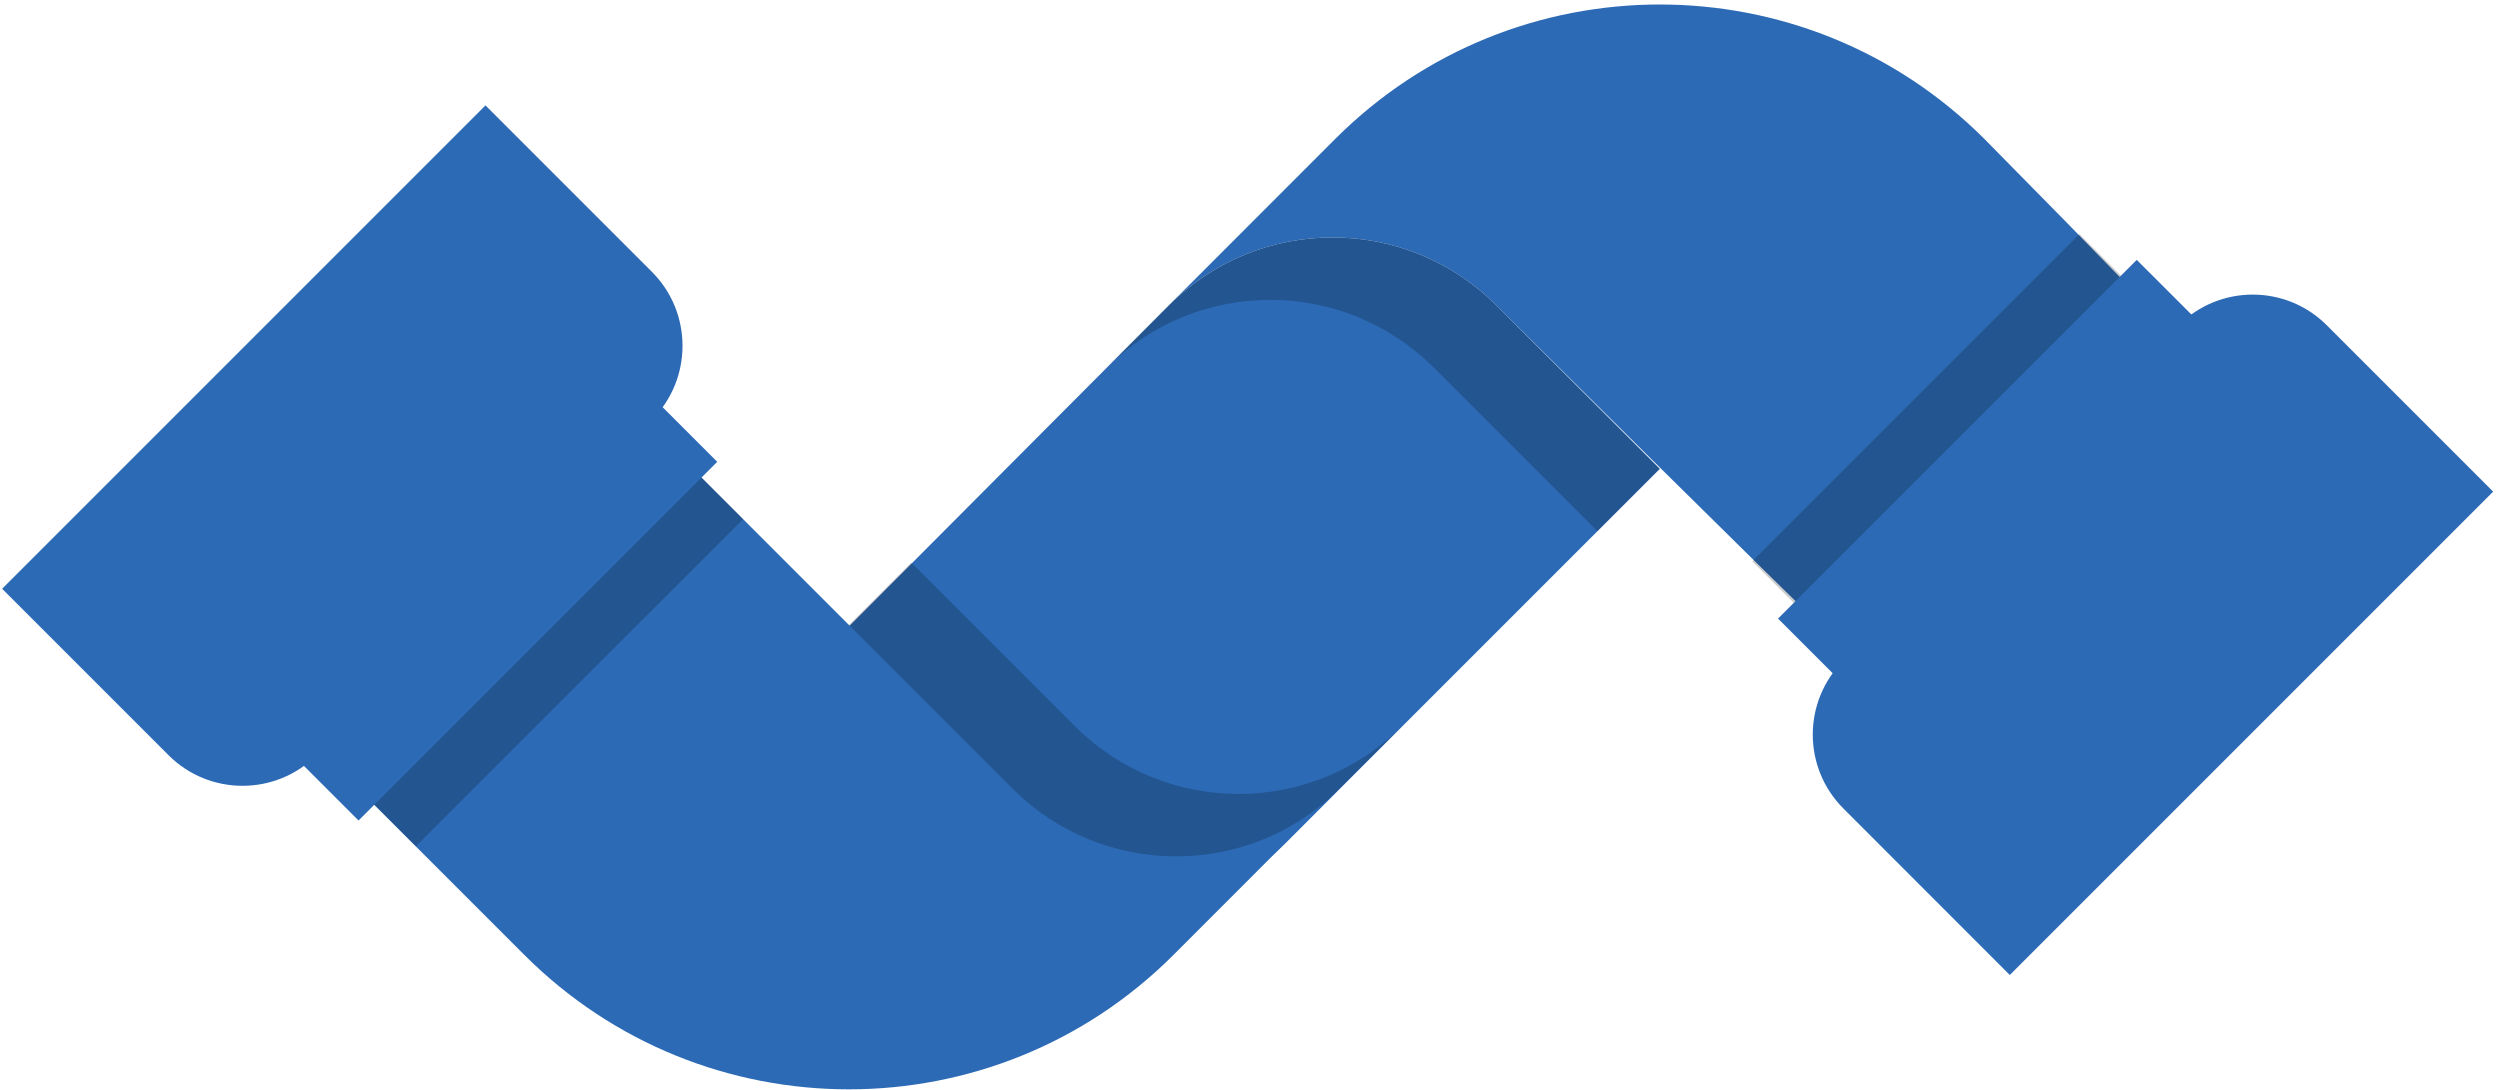
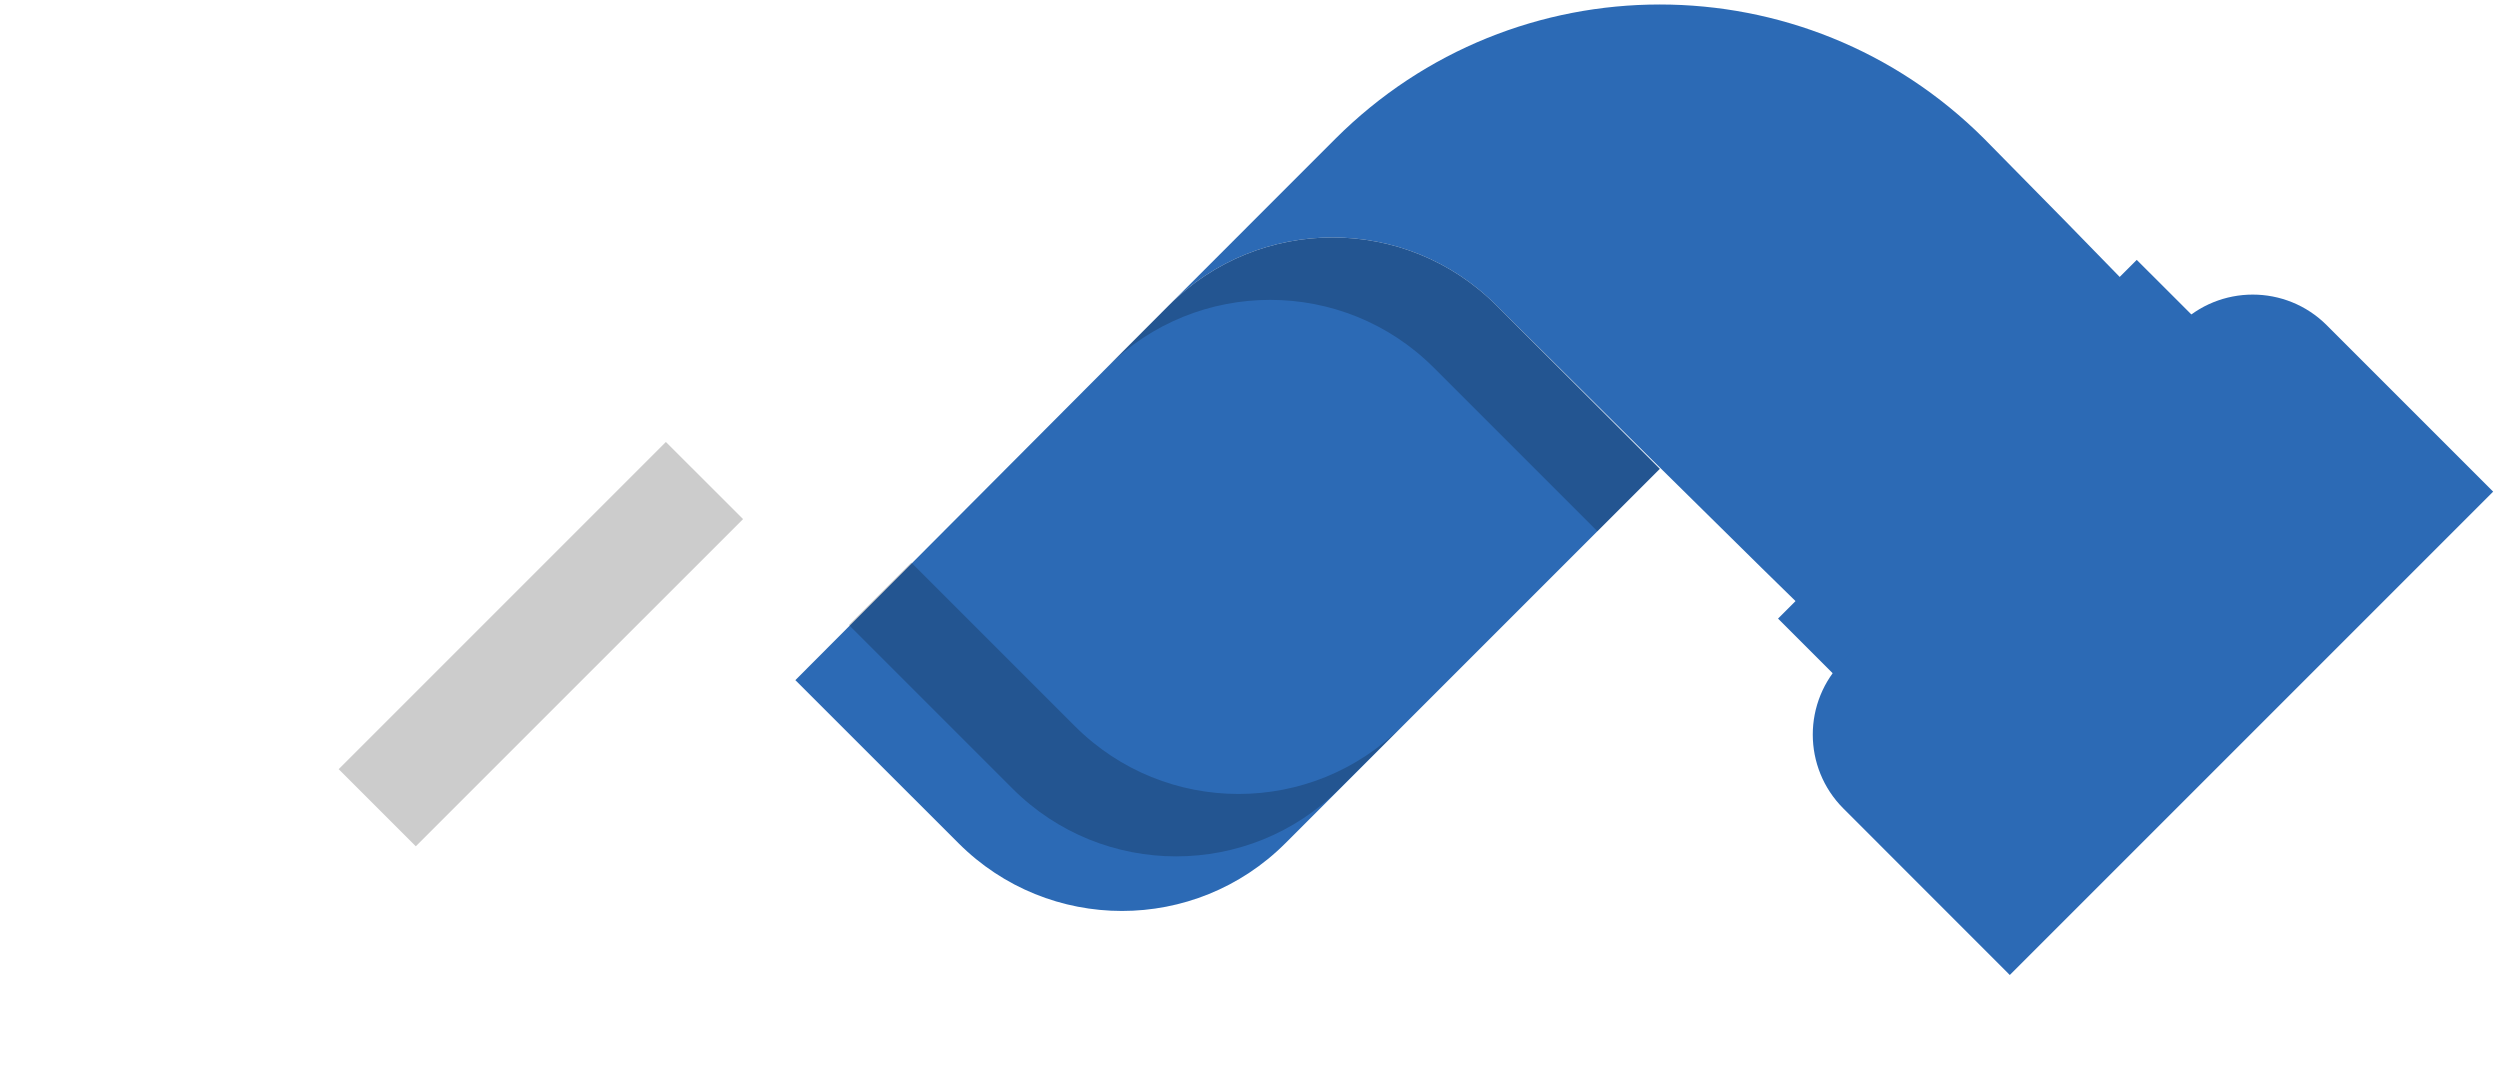
<svg xmlns="http://www.w3.org/2000/svg" version="1.2" viewBox="0 0 296 129" width="296" height="129">
  <title>AdobeStock_140335810-ai</title>
  <style> tspan { white-space:pre } .shp0 { fill: #2c6ab5 } .shp1 { opacity: 0.2;fill: #000000 } </style>
  <g id="\221\353\356\351 1">
    <g id="&lt;Group&gt;">
      <g id="&lt;Group&gt;">
        <path id="&lt;Path&gt;" class="shp0" d="M219.94 78.16L257.91 40.19C257.25 39.19 249.59 31.28 234.94 16.44C213.72 -4.77 179.32 -4.77 158.1 16.44L138.41 36.14C149.1 25.44 166.45 25.44 177.15 36.14L177.15 36.14C204.68 63.49 218.94 77.5 219.94 78.16Z" />
        <path id="&lt;Path&gt;" class="shp0" d="M113.49 99.84L94.17 80.53C111.71 62.93 126.45 48.13 138.41 36.14C149.1 25.44 166.45 25.44 177.15 36.14L177.15 36.14C186.75 45.74 193.21 52.2 196.52 55.51C196.27 55.76 176.94 75.09 152.19 99.84C141.5 110.53 124.18 110.53 113.49 99.84Z" />
        <path id="&lt;Path&gt;" class="shp1" d="M138.41 36.14C149.1 25.44 166.45 25.44 177.15 36.14L177.15 36.14C186.75 45.74 193.21 52.2 196.52 55.51L189.13 62.9L169.76 43.53L169.76 43.53C159.06 32.83 141.72 32.83 131.02 43.53L138.41 36.14Z" />
-         <path id="&lt;Path&gt;" class="shp0" d="M119.88 93.37L119.88 93.37L78.96 52.44L40.21 91.19L62.09 113.07C83.31 134.28 117.71 134.28 138.93 113.07L158.62 93.37C147.93 104.07 130.58 104.07 119.88 93.37Z" />
        <path id="&lt;Path&gt;" class="shp1" d="M158.62 93.37C147.93 104.07 130.58 104.07 119.88 93.37L119.88 93.37C110.28 83.77 103.82 77.31 100.51 74L107.9 66.61L127.27 85.98L127.27 85.98C137.97 96.68 155.31 96.68 166.01 85.98L158.62 93.37Z" />
      </g>
      <g id="&lt;Group&gt;">
        <path id="&lt;Path&gt;" class="shp1" d="M40.1 91.07L78.84 52.33L87.98 61.46L49.23 100.2L40.1 91.07Z" />
-         <path id="&lt;Path&gt;" class="shp0" d="M84.92 54.68L42.45 97.15L27.6 82.3L70.08 39.83L84.92 54.68Z" />
-         <path id="&lt;Path&gt;" class="shp0" d="M77.18 49.71L37.48 89.41C32.64 94.25 24.79 94.25 19.95 89.41L0.25 69.71L57.48 12.48L77.18 32.18C82.02 37.02 82.02 44.87 77.18 49.71Z" />
      </g>
      <g id="&lt;Group&gt;">
-         <path id="&lt;Path&gt;" class="shp1" d="M255.34 36.85L216.6 75.59L207.47 66.46L246.21 27.72L255.34 36.85Z" />
        <path id="&lt;Path&gt;" class="shp0" d="M210.52 73.24L252.99 30.77L267.84 45.61L225.37 88.09L210.52 73.24Z" />
        <path id="&lt;Path&gt;" class="shp0" d="M218.27 78.21L257.96 38.51C262.8 33.67 270.65 33.67 275.49 38.51L295.19 58.21L237.96 115.44L218.27 95.74C213.42 90.9 213.42 83.05 218.27 78.21Z" />
      </g>
    </g>
  </g>
</svg>